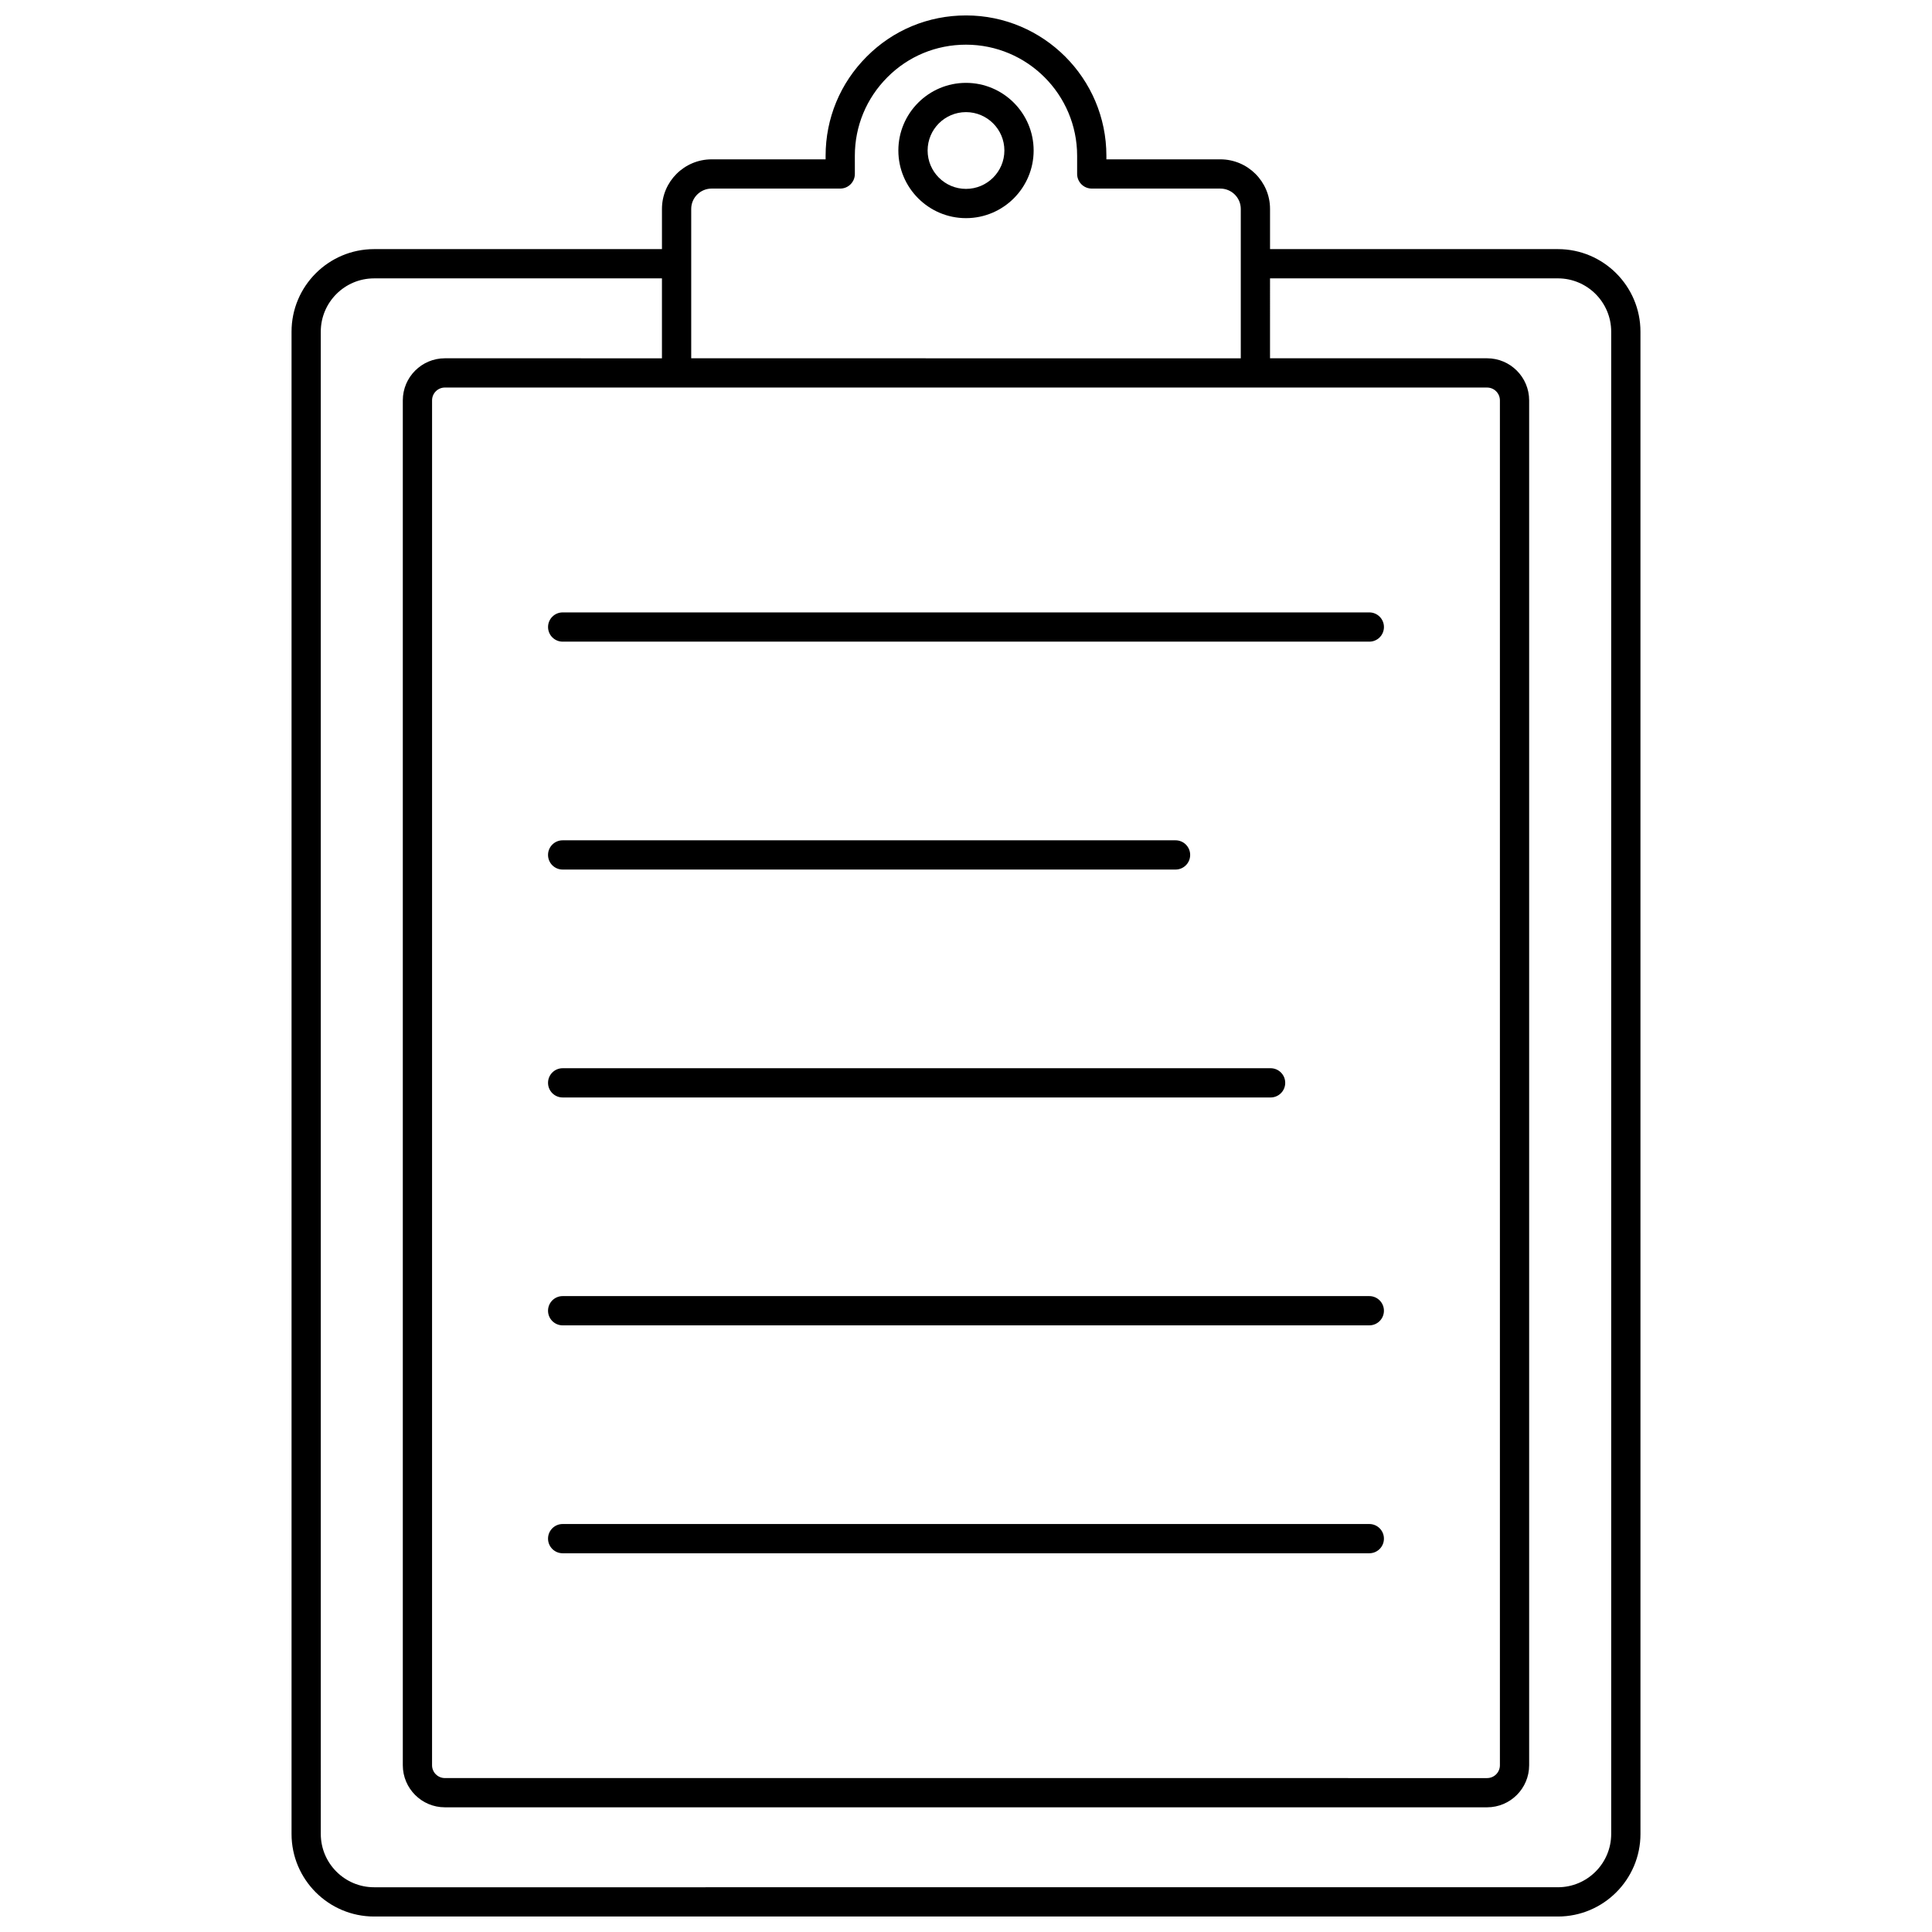
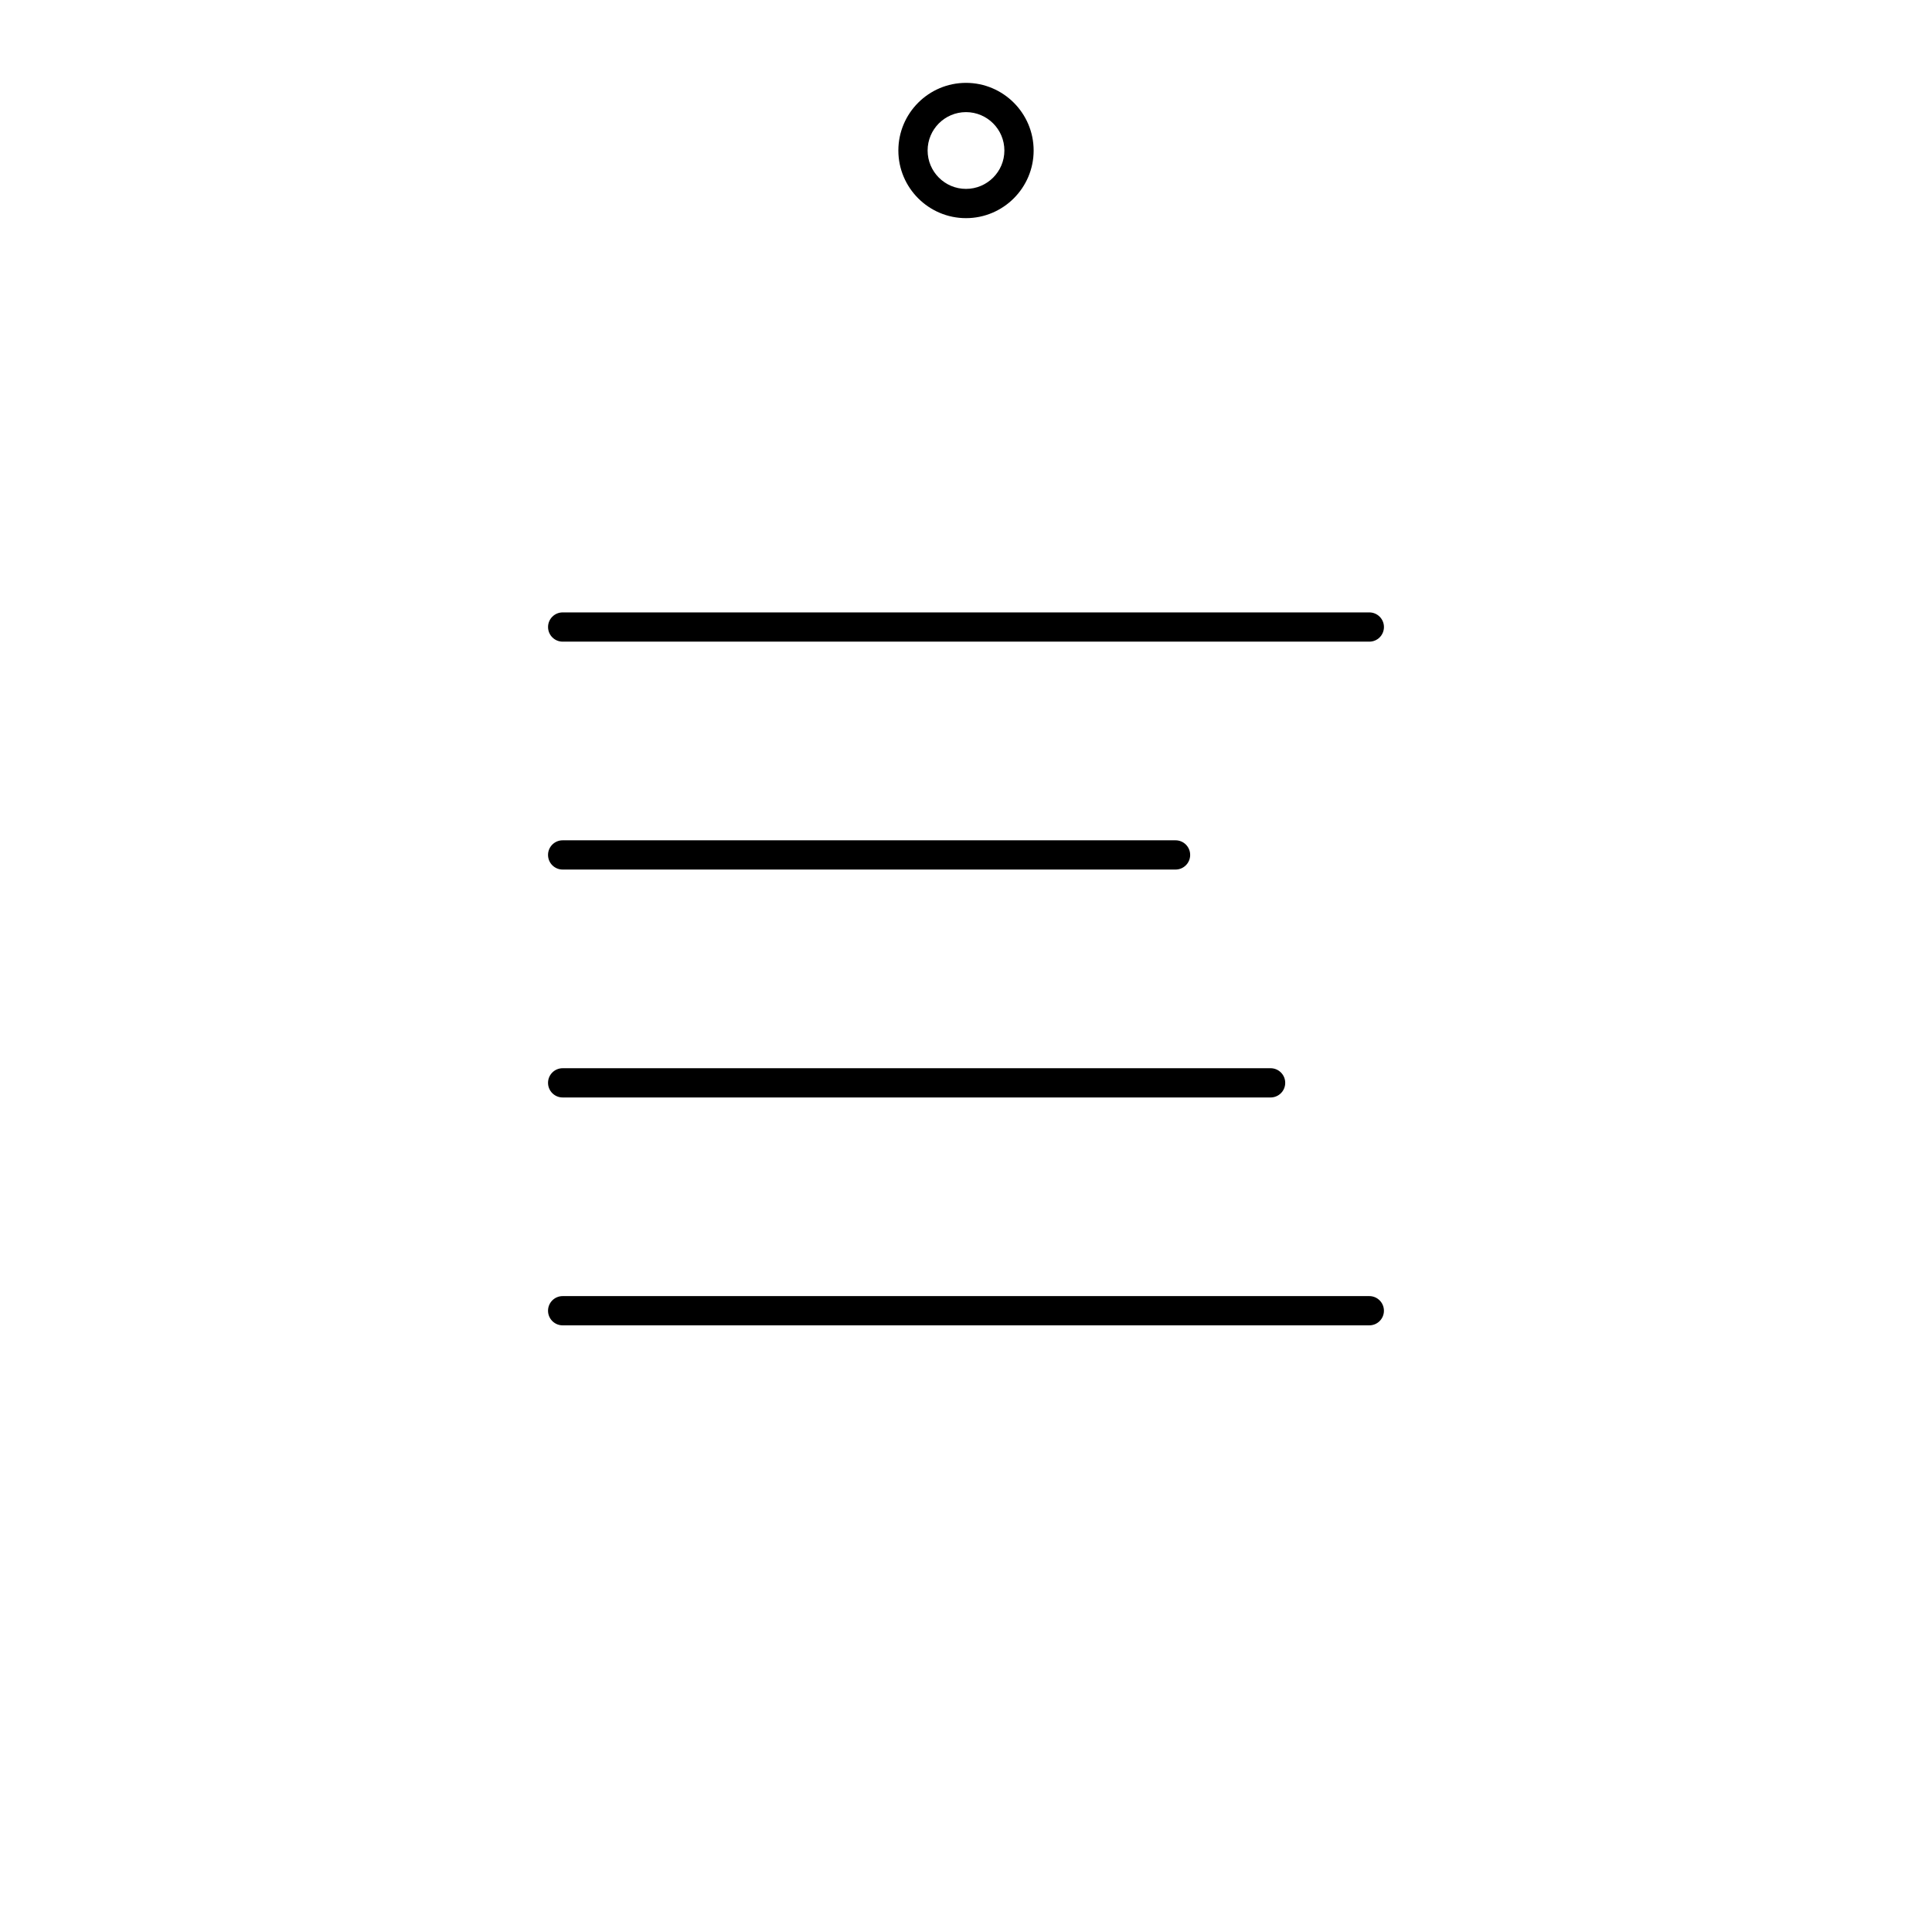
<svg xmlns="http://www.w3.org/2000/svg" width="800px" height="800px" version="1.1" viewBox="144 144 512 512">
  <defs>
    <clipPath id="a">
-       <path d="m221 148.09h358v503.81h-358z" />
-     </clipPath>
+       </clipPath>
  </defs>
  <g clip-path="url(#a)">
    <path d="m400 148.09c-9.973 0-19.32 3.875-26.305 10.902-7.031 7.031-10.902 16.371-10.902 26.305v0.93h-30.191c-7.266 0-13.176 5.894-13.176 13.137v10.656h-76.285c-12.062 0-21.879 9.812-21.879 21.879v398.12c0 12.062 9.812 21.879 21.879 21.879h313.72c12.062 0 21.879-9.812 21.879-21.879l-0.004-398.12c0-12.062-9.812-21.879-21.879-21.879h-76.285v-10.656c0-7.242-5.91-13.137-13.176-13.137h-30.191v-0.934c0-20.512-16.691-37.203-37.203-37.203zm80.57 69.68h76.289c7.789 0 14.125 6.336 14.125 14.125v398.12c0 7.789-6.336 14.125-14.125 14.125l-313.72 0.004c-7.789 0-14.125-6.336-14.125-14.125l-0.004-398.12c0-7.789 6.336-14.125 14.125-14.125h76.289v21.18l-57.527-0.004c-6.144 0-11.148 5-11.148 11.148v361.71c0 6.144 5 11.148 11.148 11.148h276.2c6.144 0 11.145-5 11.145-11.148v-361.71c0-6.144-5-11.148-11.145-11.148h-57.527zm57.527 28.934c1.871 0 3.394 1.523 3.394 3.398v361.71c0 1.875-1.523 3.398-3.394 3.398l-276.2-0.004c-1.875 0-3.398-1.523-3.398-3.398l0.004-361.71c0-1.875 1.523-3.398 3.398-3.398h214.79zm-70.703-52.727c2.992 0 5.426 2.418 5.426 5.387v39.59l-145.64-0.004v-39.59c0-2.969 2.434-5.387 5.426-5.387h34.066c2.141 0 3.875-1.734 3.875-3.875l-0.004-4.805c0-7.863 3.066-15.258 8.637-20.832 5.531-5.559 12.926-8.621 20.82-8.621 16.242 0 29.453 13.211 29.453 29.453v4.805c0 2.141 1.734 3.875 3.875 3.875z" />
  </g>
  <path d="m400 165.96c-9.883 0-17.926 8.039-17.926 17.926 0 9.883 8.039 17.926 17.926 17.926 9.883 0 17.926-8.039 17.926-17.926-0.004-9.883-8.043-17.926-17.926-17.926zm0 28.098c-5.609 0-10.172-4.562-10.172-10.172s4.562-10.172 10.172-10.172 10.172 4.562 10.172 10.172-4.566 10.172-10.172 10.172z" />
  <path d="m289.24 310.17c0 2.141 1.734 3.875 3.875 3.875h213.77c2.141 0 3.875-1.734 3.875-3.875s-1.734-3.875-3.875-3.875h-213.77c-2.141 0-3.875 1.734-3.875 3.875z" />
  <path d="m293.11 374.44h162.42c2.141 0 3.875-1.734 3.875-3.875s-1.734-3.875-3.875-3.875h-162.42c-2.141 0-3.875 1.734-3.875 3.875s1.734 3.875 3.875 3.875z" />
  <path d="m293.11 434.84h187.61c2.141 0 3.875-1.734 3.875-3.875 0-2.141-1.734-3.875-3.875-3.875h-187.61c-2.141 0-3.875 1.734-3.875 3.875 0 2.141 1.734 3.875 3.875 3.875z" />
  <path d="m506.88 487.48h-213.77c-2.141 0-3.875 1.734-3.875 3.875s1.734 3.875 3.875 3.875h213.77c2.141 0 3.875-1.734 3.875-3.875 0-2.137-1.734-3.875-3.875-3.875z" />
-   <path d="m506.88 547.88h-213.77c-2.141 0-3.875 1.734-3.875 3.875s1.734 3.875 3.875 3.875h213.77c2.141 0 3.875-1.734 3.875-3.875s-1.734-3.875-3.875-3.875z" />
</svg>